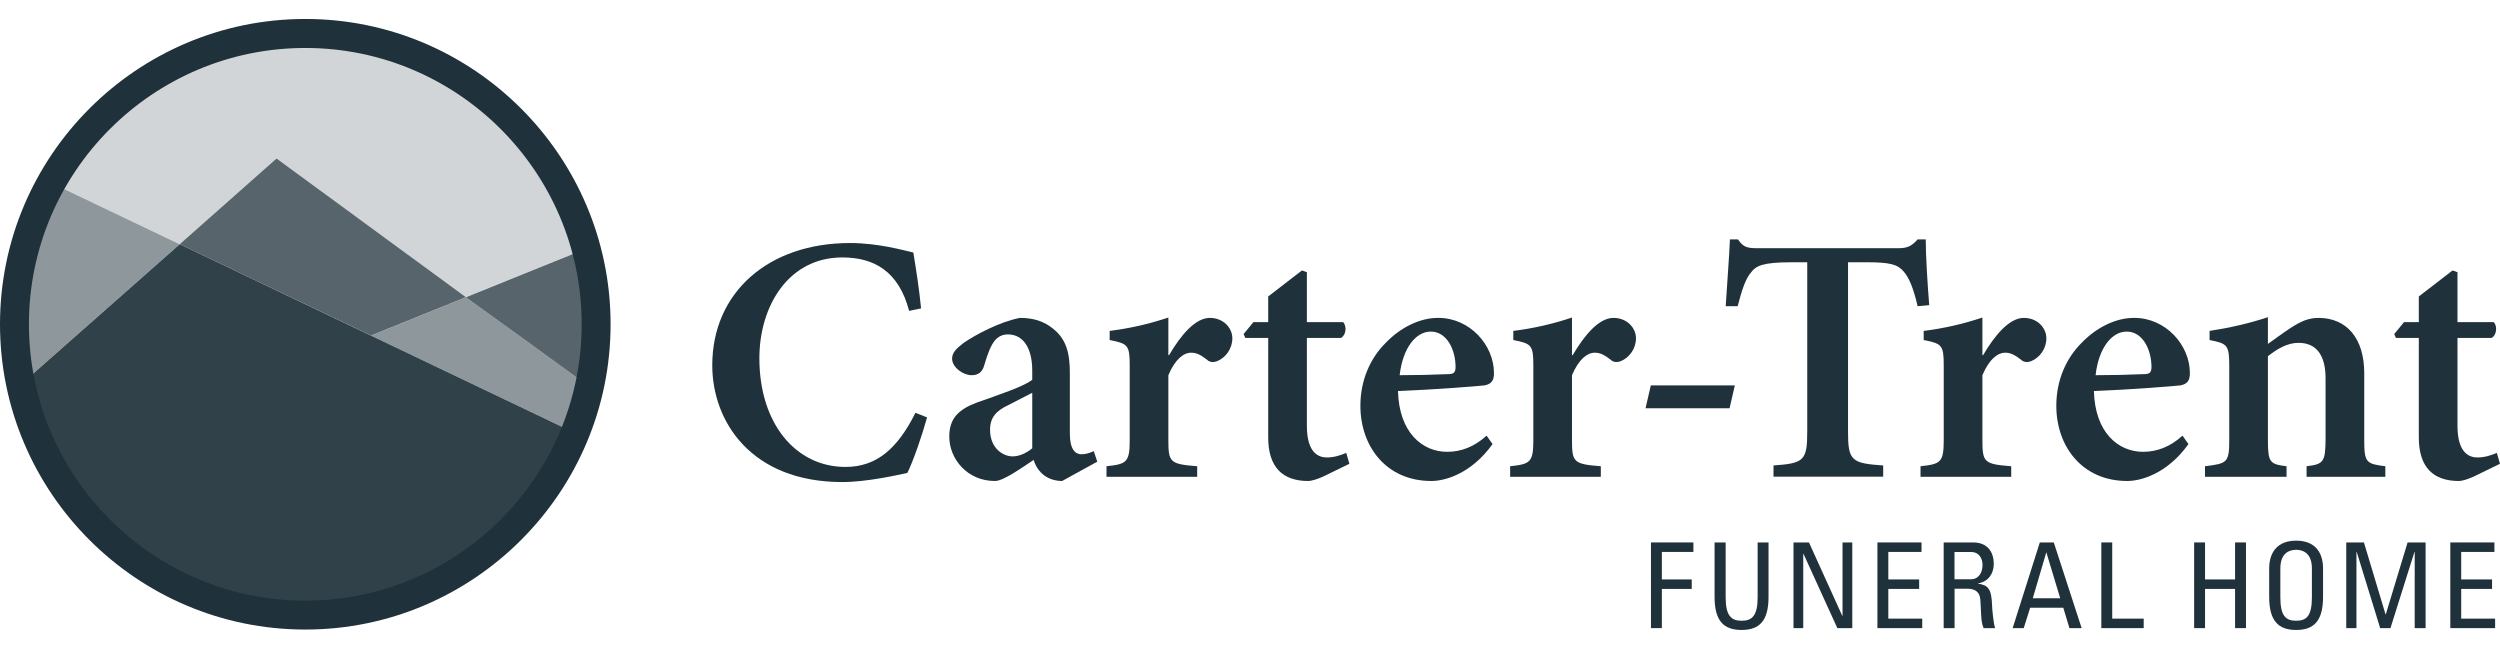
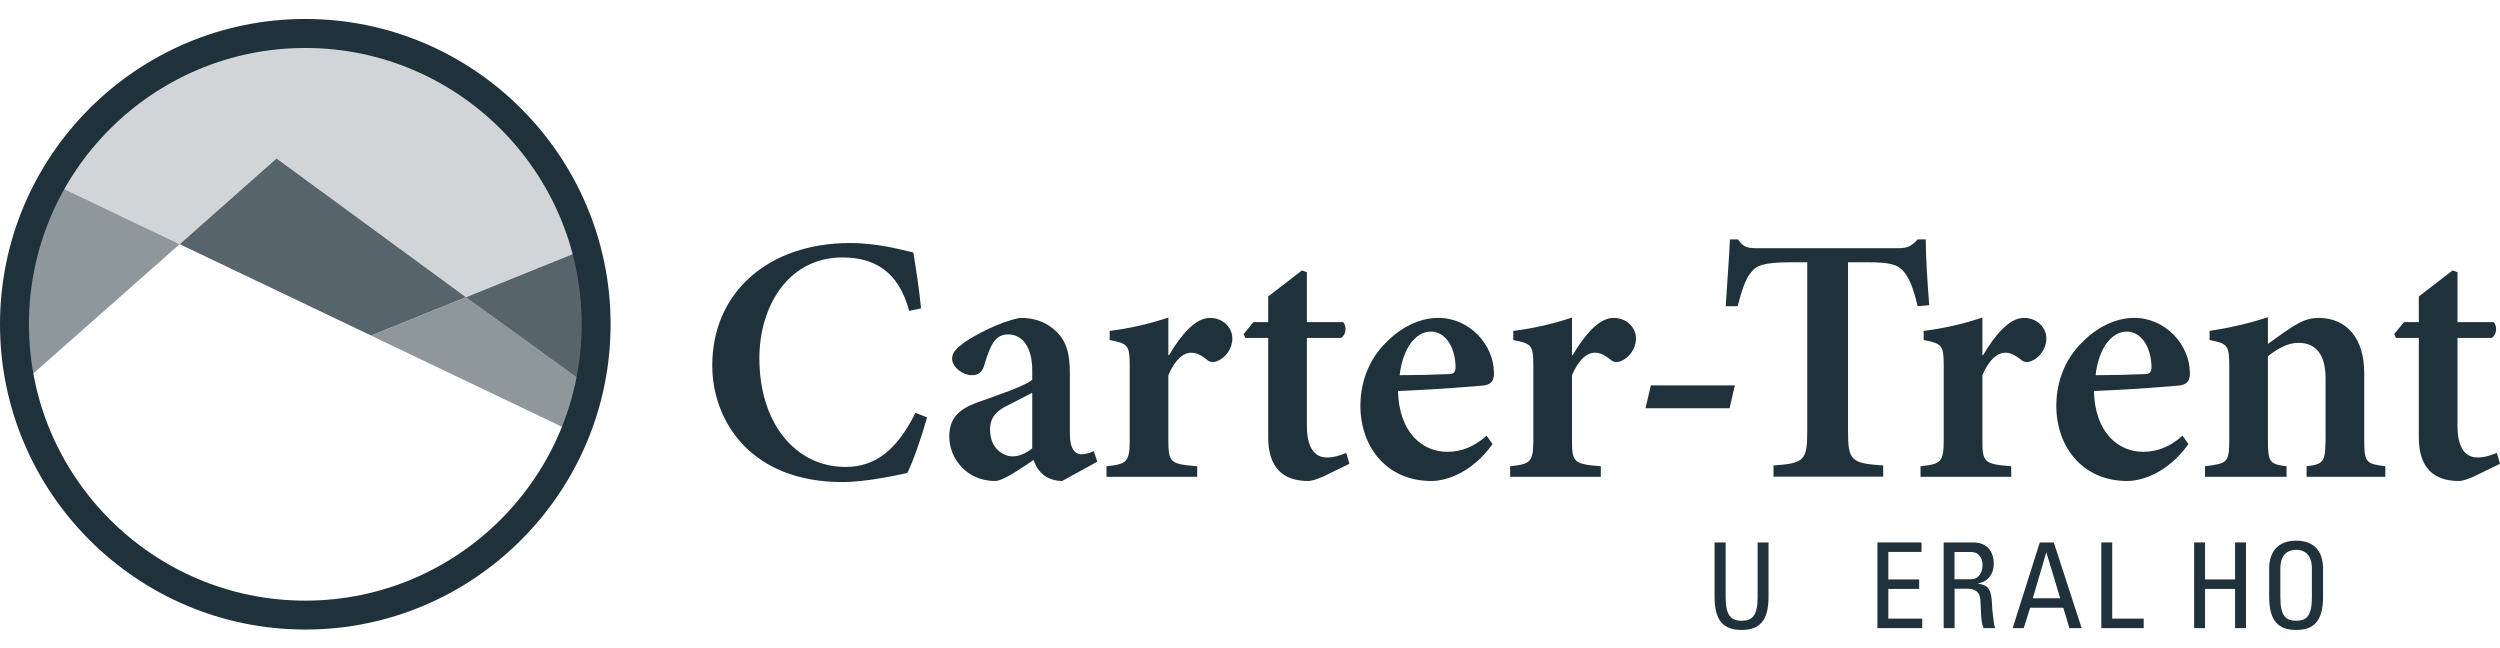
<svg xmlns="http://www.w3.org/2000/svg" width="320" height="83" viewBox="0 0 128 33" fill="none">
-   <path d="M84.529 32.06V27.673H86.702V28.159H85.087V29.567H86.616V30.053H85.087V32.06H84.529Z" fill="#1F313A" />
  <path d="M88.353 27.673V30.48C88.353 31.439 88.646 31.682 89.172 31.682C89.698 31.682 89.991 31.439 89.991 30.48V27.673H90.549V30.458C90.549 31.673 90.099 32.154 89.168 32.154C88.236 32.154 87.786 31.673 87.786 30.458V27.673H88.353Z" fill="#1F313A" />
-   <path d="M94.837 27.673V32.06H94.072L92.34 28.258H92.326V32.06H91.827V27.673H92.619L94.324 31.43H94.337V27.673H94.837Z" fill="#1F313A" />
  <path d="M96.124 32.06V27.673H98.382V28.159H96.682V29.567H98.261V30.053H96.682V31.574H98.418V32.06H96.124Z" fill="#1F313A" />
  <path d="M100.074 30.044V32.06H99.516V27.673H101.028C101.806 27.673 102.081 28.222 102.081 28.766C102.081 29.283 101.797 29.679 101.28 29.769V29.783C101.784 29.864 101.968 30.03 101.995 30.912C102 31.101 102.063 31.79 102.148 32.06H101.564C101.406 31.754 101.442 31.187 101.393 30.602C101.352 30.066 100.92 30.044 100.731 30.044H100.074ZM100.074 29.558H100.911C101.312 29.558 101.505 29.211 101.505 28.829C101.505 28.514 101.348 28.163 100.916 28.163H100.07V29.562L100.074 29.558Z" fill="#1F313A" />
  <path d="M105.154 27.673L106.58 32.06H105.955L105.64 31.016H103.944L103.615 32.06H103.048L104.439 27.673H105.154ZM104.781 28.19H104.767L104.079 30.53H105.483L104.776 28.19H104.781Z" fill="#1F313A" />
  <path d="M107.588 32.06V27.673H108.146V31.574H109.757V32.06H107.588Z" fill="#1F313A" />
  <path d="M112.34 32.06V27.673H112.898V29.567H114.436V27.673H114.994V32.06H114.436V30.053H112.898V32.06H112.34Z" fill="#1F313A" />
  <path d="M116.182 30.458V29.018C116.182 28.145 116.632 27.582 117.564 27.582C118.495 27.582 118.94 28.14 118.94 29.018V30.458C118.94 31.673 118.49 32.154 117.564 32.154C116.637 32.154 116.182 31.673 116.182 30.458ZM118.369 30.48V29C118.369 28.082 117.739 28.05 117.564 28.05C117.388 28.05 116.754 28.082 116.754 29V30.48C116.754 31.439 117.033 31.682 117.564 31.682C118.094 31.682 118.369 31.439 118.369 30.48Z" fill="#1F313A" />
-   <path d="M120.65 32.06H120.128V27.673H121.033L122.139 31.353H122.153L123.269 27.673H124.191V32.06H123.633V28.159H123.62L122.391 32.06H121.865L120.664 28.159H120.65V32.06Z" fill="#1F313A" />
-   <path d="M125.456 32.06V27.673H127.714V28.159H126.013V29.567H127.593V30.053H126.013V31.574H127.75V32.06H125.456Z" fill="#1F313A" />
  <path d="M47.465 21.27C47.231 22.134 46.763 23.502 46.457 24.113C45.971 24.221 44.369 24.581 43.127 24.581C38.448 24.581 36.468 21.468 36.468 18.606C36.468 14.88 39.33 12.343 43.523 12.343C44.981 12.343 46.277 12.721 46.763 12.829C46.925 13.819 47.051 14.629 47.159 15.69L46.547 15.816C46.007 13.765 44.729 13.081 43.127 13.081C40.374 13.081 38.88 15.564 38.88 18.246C38.88 21.576 40.734 23.807 43.289 23.807C44.909 23.807 45.971 22.835 46.871 21.036L47.465 21.27Z" fill="#1F313A" />
  <path d="M54.38 24.527C53.949 24.527 53.589 24.365 53.373 24.167C53.121 23.933 52.995 23.699 52.923 23.447C52.221 23.915 51.357 24.527 50.943 24.527C49.503 24.527 48.603 23.375 48.603 22.259C48.603 21.341 49.053 20.874 50.007 20.514C51.069 20.136 52.437 19.686 52.851 19.344V18.876C52.851 17.688 52.365 17.022 51.609 17.022C51.321 17.022 51.105 17.13 50.925 17.346C50.727 17.598 50.565 18.012 50.403 18.57C50.295 18.984 50.061 19.11 49.737 19.11C49.323 19.11 48.747 18.714 48.747 18.264C48.747 17.958 48.963 17.742 49.341 17.454C49.971 17.022 51.195 16.374 52.221 16.176C52.887 16.176 53.427 16.338 53.877 16.698C54.614 17.256 54.776 18.012 54.776 19.002V22.097C54.776 22.925 55.064 23.159 55.37 23.159C55.586 23.159 55.82 23.087 56 22.997L56.18 23.537L54.38 24.527ZM52.851 20.01C52.509 20.19 52.005 20.442 51.627 20.64C51.015 20.927 50.691 21.27 50.691 21.899C50.691 22.871 51.375 23.267 51.843 23.267C52.185 23.267 52.545 23.105 52.851 22.853V20.01Z" fill="#1F313A" />
  <path d="M59.856 18.084C60.468 17.04 61.206 16.176 61.944 16.176C62.628 16.176 63.096 16.68 63.096 17.22C63.096 17.76 62.754 18.21 62.322 18.39C62.088 18.48 61.908 18.426 61.8 18.318C61.494 18.084 61.278 17.958 60.99 17.958C60.594 17.958 60.162 18.3 59.82 19.11V22.439C59.82 23.573 59.91 23.663 61.296 23.771V24.311H56.653V23.771C57.679 23.663 57.841 23.573 57.841 22.439V18.588C57.841 17.562 57.733 17.49 56.815 17.31V16.842C57.823 16.716 58.794 16.5 59.82 16.158V18.084H59.856Z" fill="#1F313A" />
  <path d="M67.721 24.311C67.397 24.455 67.127 24.527 66.983 24.527C65.688 24.527 64.932 23.843 64.932 22.296V17.202H63.762L63.672 17.004L64.176 16.392H64.932V15.079L66.659 13.747L66.912 13.837V16.392H68.765C68.963 16.59 68.927 17.058 68.657 17.202H66.912V21.702C66.912 23.124 67.541 23.322 67.937 23.322C68.297 23.322 68.639 23.213 68.927 23.088L69.089 23.645L67.721 24.311Z" fill="#1F313A" />
  <path d="M76.419 22.637C75.321 24.167 73.971 24.527 73.287 24.527C70.966 24.527 69.652 22.745 69.652 20.676C69.652 19.344 70.174 18.228 70.93 17.472C71.703 16.662 72.693 16.176 73.629 16.176H73.647C75.249 16.176 76.491 17.562 76.491 19.002C76.491 19.362 76.383 19.56 76.005 19.632C75.699 19.668 73.485 19.848 71.577 19.92C71.631 22.043 72.819 23.033 74.097 23.033C74.799 23.033 75.483 22.781 76.113 22.205L76.419 22.637ZM73.247 16.878C72.509 16.878 71.825 17.688 71.663 19.11C72.491 19.11 73.283 19.092 74.129 19.056C74.416 19.056 74.525 18.984 74.525 18.696C74.525 17.778 74.057 16.878 73.265 16.878H73.247Z" fill="#1F313A" />
  <path d="M80.522 18.084C81.134 17.04 81.872 16.176 82.61 16.176C83.294 16.176 83.762 16.68 83.762 17.22C83.762 17.76 83.42 18.21 82.988 18.39C82.754 18.48 82.574 18.426 82.466 18.318C82.16 18.084 81.944 17.958 81.656 17.958C81.26 17.958 80.828 18.3 80.486 19.11V22.439C80.486 23.573 80.576 23.663 81.962 23.771V24.311H77.319V23.771C78.344 23.663 78.507 23.573 78.507 22.439V18.588C78.507 17.562 78.398 17.49 77.481 17.31V16.842C78.489 16.716 79.46 16.5 80.486 16.158V18.084H80.522Z" fill="#1F313A" />
  <path d="M88.554 20.802H84.252L84.522 19.632H88.824L88.554 20.802Z" fill="#1F313A" />
  <path d="M98.183 15.578C97.967 14.66 97.751 14.12 97.463 13.796C97.157 13.436 96.761 13.328 95.591 13.328H94.619V21.985C94.619 23.479 94.781 23.623 96.419 23.731V24.307H90.803V23.731C92.369 23.623 92.531 23.479 92.531 21.985V13.328H91.739C90.246 13.328 89.904 13.508 89.652 13.85C89.382 14.156 89.184 14.732 88.968 15.578H88.356C88.428 14.354 88.536 13.094 88.572 12.158H88.986C89.256 12.572 89.49 12.608 89.994 12.608H97.193C97.661 12.608 97.877 12.5 98.183 12.158H98.597C98.597 12.932 98.686 14.426 98.776 15.524L98.183 15.578Z" fill="#1F313A" />
  <path d="M101.535 18.084C102.147 17.04 102.884 16.176 103.622 16.176C104.306 16.176 104.774 16.68 104.774 17.22C104.774 17.76 104.432 18.21 104 18.39C103.766 18.48 103.586 18.426 103.478 18.318C103.172 18.084 102.956 17.958 102.669 17.958C102.273 17.958 101.841 18.3 101.499 19.11V22.439C101.499 23.573 101.589 23.663 102.974 23.771V24.311H98.331V23.771C99.357 23.663 99.519 23.573 99.519 22.439V18.588C99.519 17.562 99.411 17.49 98.493 17.31V16.842C99.501 16.716 100.473 16.5 101.499 16.158V18.084H101.535Z" fill="#1F313A" />
  <path d="M112.05 22.637C110.952 24.167 109.602 24.527 108.918 24.527C106.597 24.527 105.283 22.745 105.283 20.676C105.283 19.344 105.805 18.228 106.561 17.472C107.334 16.662 108.324 16.176 109.26 16.176H109.278C110.88 16.176 112.122 17.562 112.122 19.002C112.122 19.362 112.014 19.56 111.636 19.632C111.33 19.668 109.116 19.848 107.208 19.92C107.262 22.043 108.45 23.033 109.728 23.033C110.43 23.033 111.114 22.781 111.744 22.205L112.05 22.637ZM108.878 16.878C108.14 16.878 107.456 17.688 107.294 19.11C108.122 19.11 108.914 19.092 109.76 19.056C110.048 19.056 110.156 18.984 110.156 18.696C110.156 17.778 109.688 16.878 108.896 16.878H108.878Z" fill="#1F313A" />
  <path d="M118.097 24.312V23.772C118.961 23.664 119.069 23.574 119.069 22.314V19.272C119.069 17.994 118.529 17.454 117.683 17.454C117.125 17.454 116.621 17.742 116.117 18.138V22.44C116.117 23.592 116.225 23.664 117.071 23.772V24.312H112.896V23.772C114.048 23.628 114.138 23.592 114.138 22.386V18.66C114.138 17.562 114.048 17.49 113.13 17.31V16.842C114.084 16.698 115.145 16.465 116.117 16.14V17.508C116.477 17.256 116.855 16.968 117.269 16.698C117.791 16.357 118.187 16.177 118.709 16.177C120.149 16.177 121.049 17.22 121.049 19.002V22.44C121.049 23.592 121.157 23.646 122.129 23.772V24.312H118.097Z" fill="#1F313A" />
  <path d="M126.632 24.311C126.309 24.455 126.039 24.527 125.895 24.527C124.599 24.527 123.843 23.843 123.843 22.296V17.202H122.673L122.583 17.004L123.087 16.392H123.843V15.079L125.571 13.747L125.823 13.837V16.392H127.676C127.874 16.59 127.838 17.058 127.568 17.202H125.823V21.702C125.823 23.124 126.453 23.322 126.848 23.322C127.208 23.322 127.55 23.213 127.838 23.088L128 23.645L126.632 24.311Z" fill="#1F313A" />
  <path opacity="0.2" d="M14.16 8.016L23.847 15.116L29.449 12.853C27.834 6.734 22.25 2.207 15.631 2.207C10.286 2.207 5.62 5.159 3.168 9.519L9.202 12.398L14.165 8.016H14.16Z" fill="#1F313A" />
  <path opacity="0.5" d="M1.584 19.13L9.197 12.403L3.163 9.523C2.003 11.589 1.337 13.969 1.337 16.507C1.337 17.402 1.422 18.279 1.584 19.13Z" fill="#1F313A" />
  <path opacity="0.75" d="M24.383 15.503C26.003 16.664 27.816 17.982 29.647 19.314C29.827 18.405 29.926 17.465 29.926 16.506C29.926 15.247 29.76 14.023 29.454 12.857L23.852 15.121C24.032 15.251 24.198 15.373 24.383 15.503Z" fill="#1F313A" />
  <path opacity="0.5" d="M24.383 15.504C24.198 15.373 24.027 15.247 23.852 15.121L18.997 17.083L28.9 21.812C29.22 21.011 29.472 20.178 29.647 19.315C27.816 17.983 26.003 16.664 24.383 15.504Z" fill="#1F313A" />
  <path opacity="0.75" d="M23.852 15.116L14.16 8.016L9.202 12.403L18.997 17.078L23.852 15.116Z" fill="#1F313A" />
-   <path opacity="0.92" d="M9.202 12.404L1.584 19.131C2.822 25.763 8.648 30.798 15.632 30.798C21.638 30.798 26.786 27.073 28.9 21.813L18.997 17.084L9.202 12.404Z" fill="#1F313A" />
  <path d="M15.631 32.133C7.015 32.133 0 25.123 0 16.502C0 7.881 7.015 0.871 15.631 0.871C24.248 0.871 31.262 7.886 31.262 16.502C31.262 25.119 24.248 32.133 15.631 32.133ZM15.631 2.356C7.829 2.356 1.481 8.7 1.481 16.502C1.481 24.304 7.829 30.653 15.631 30.653C23.433 30.653 29.782 24.304 29.782 16.502C29.782 8.7 23.433 2.356 15.631 2.356Z" fill="#1F313A" />
</svg>